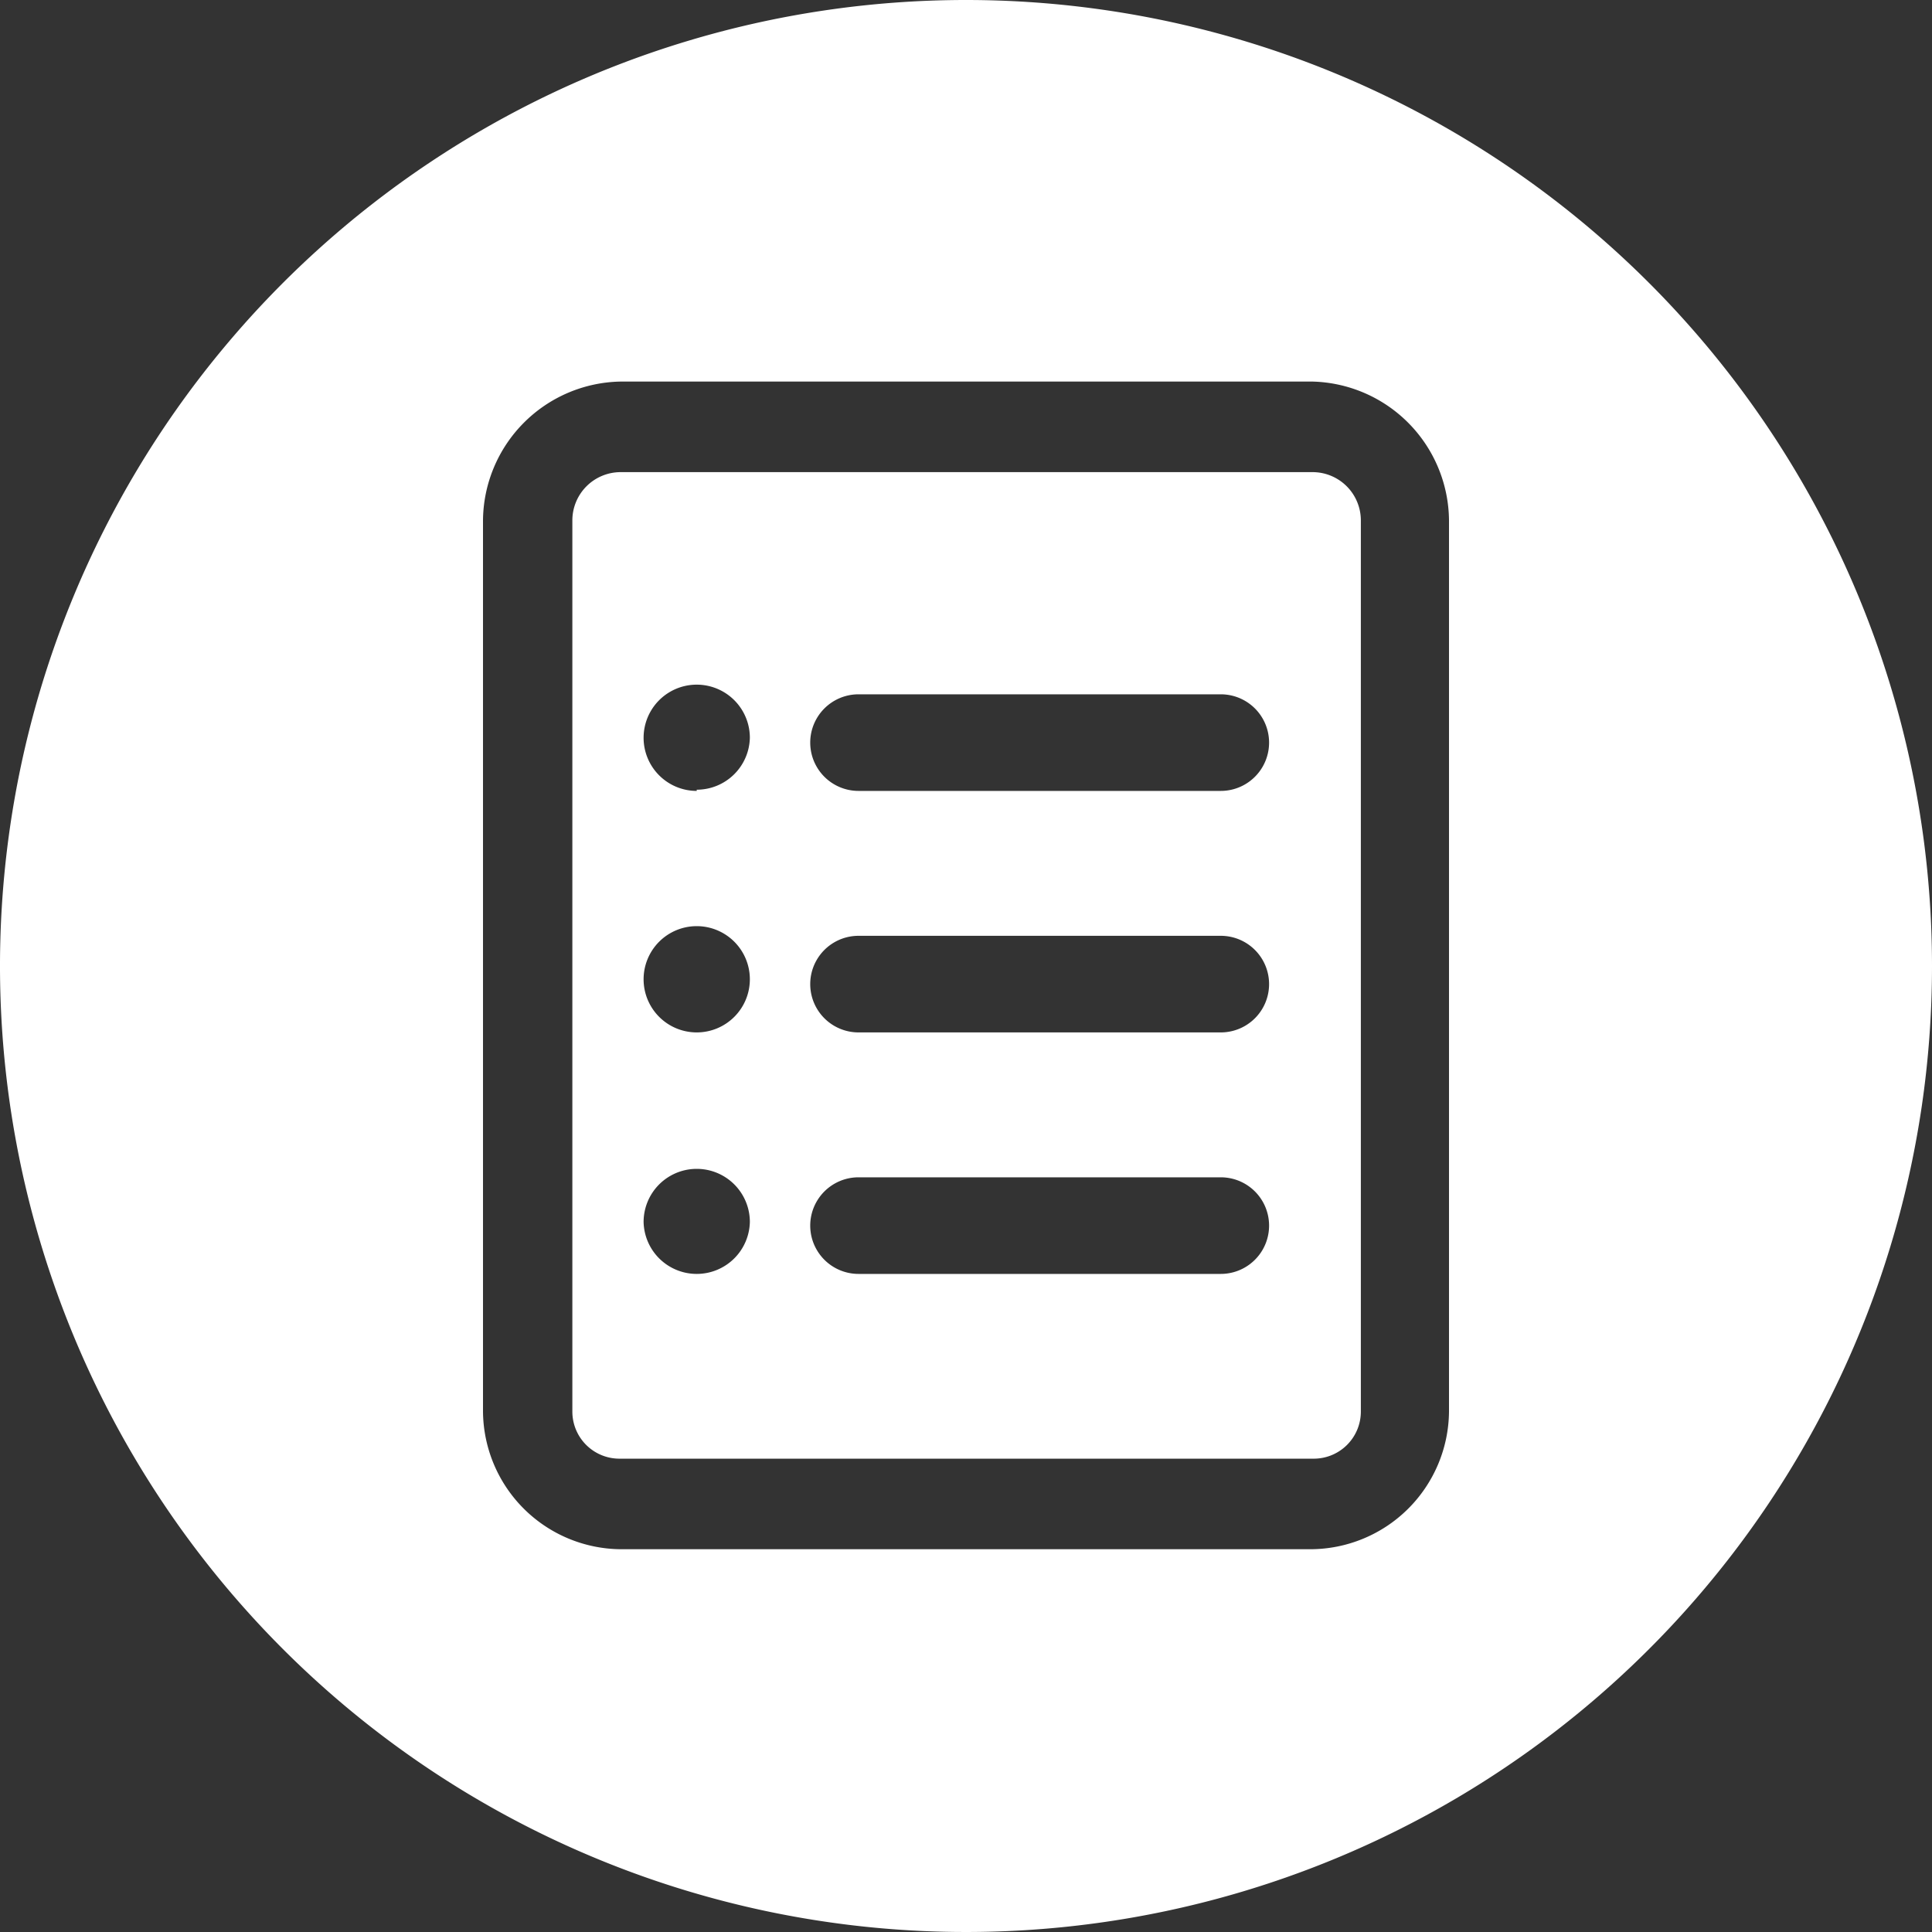
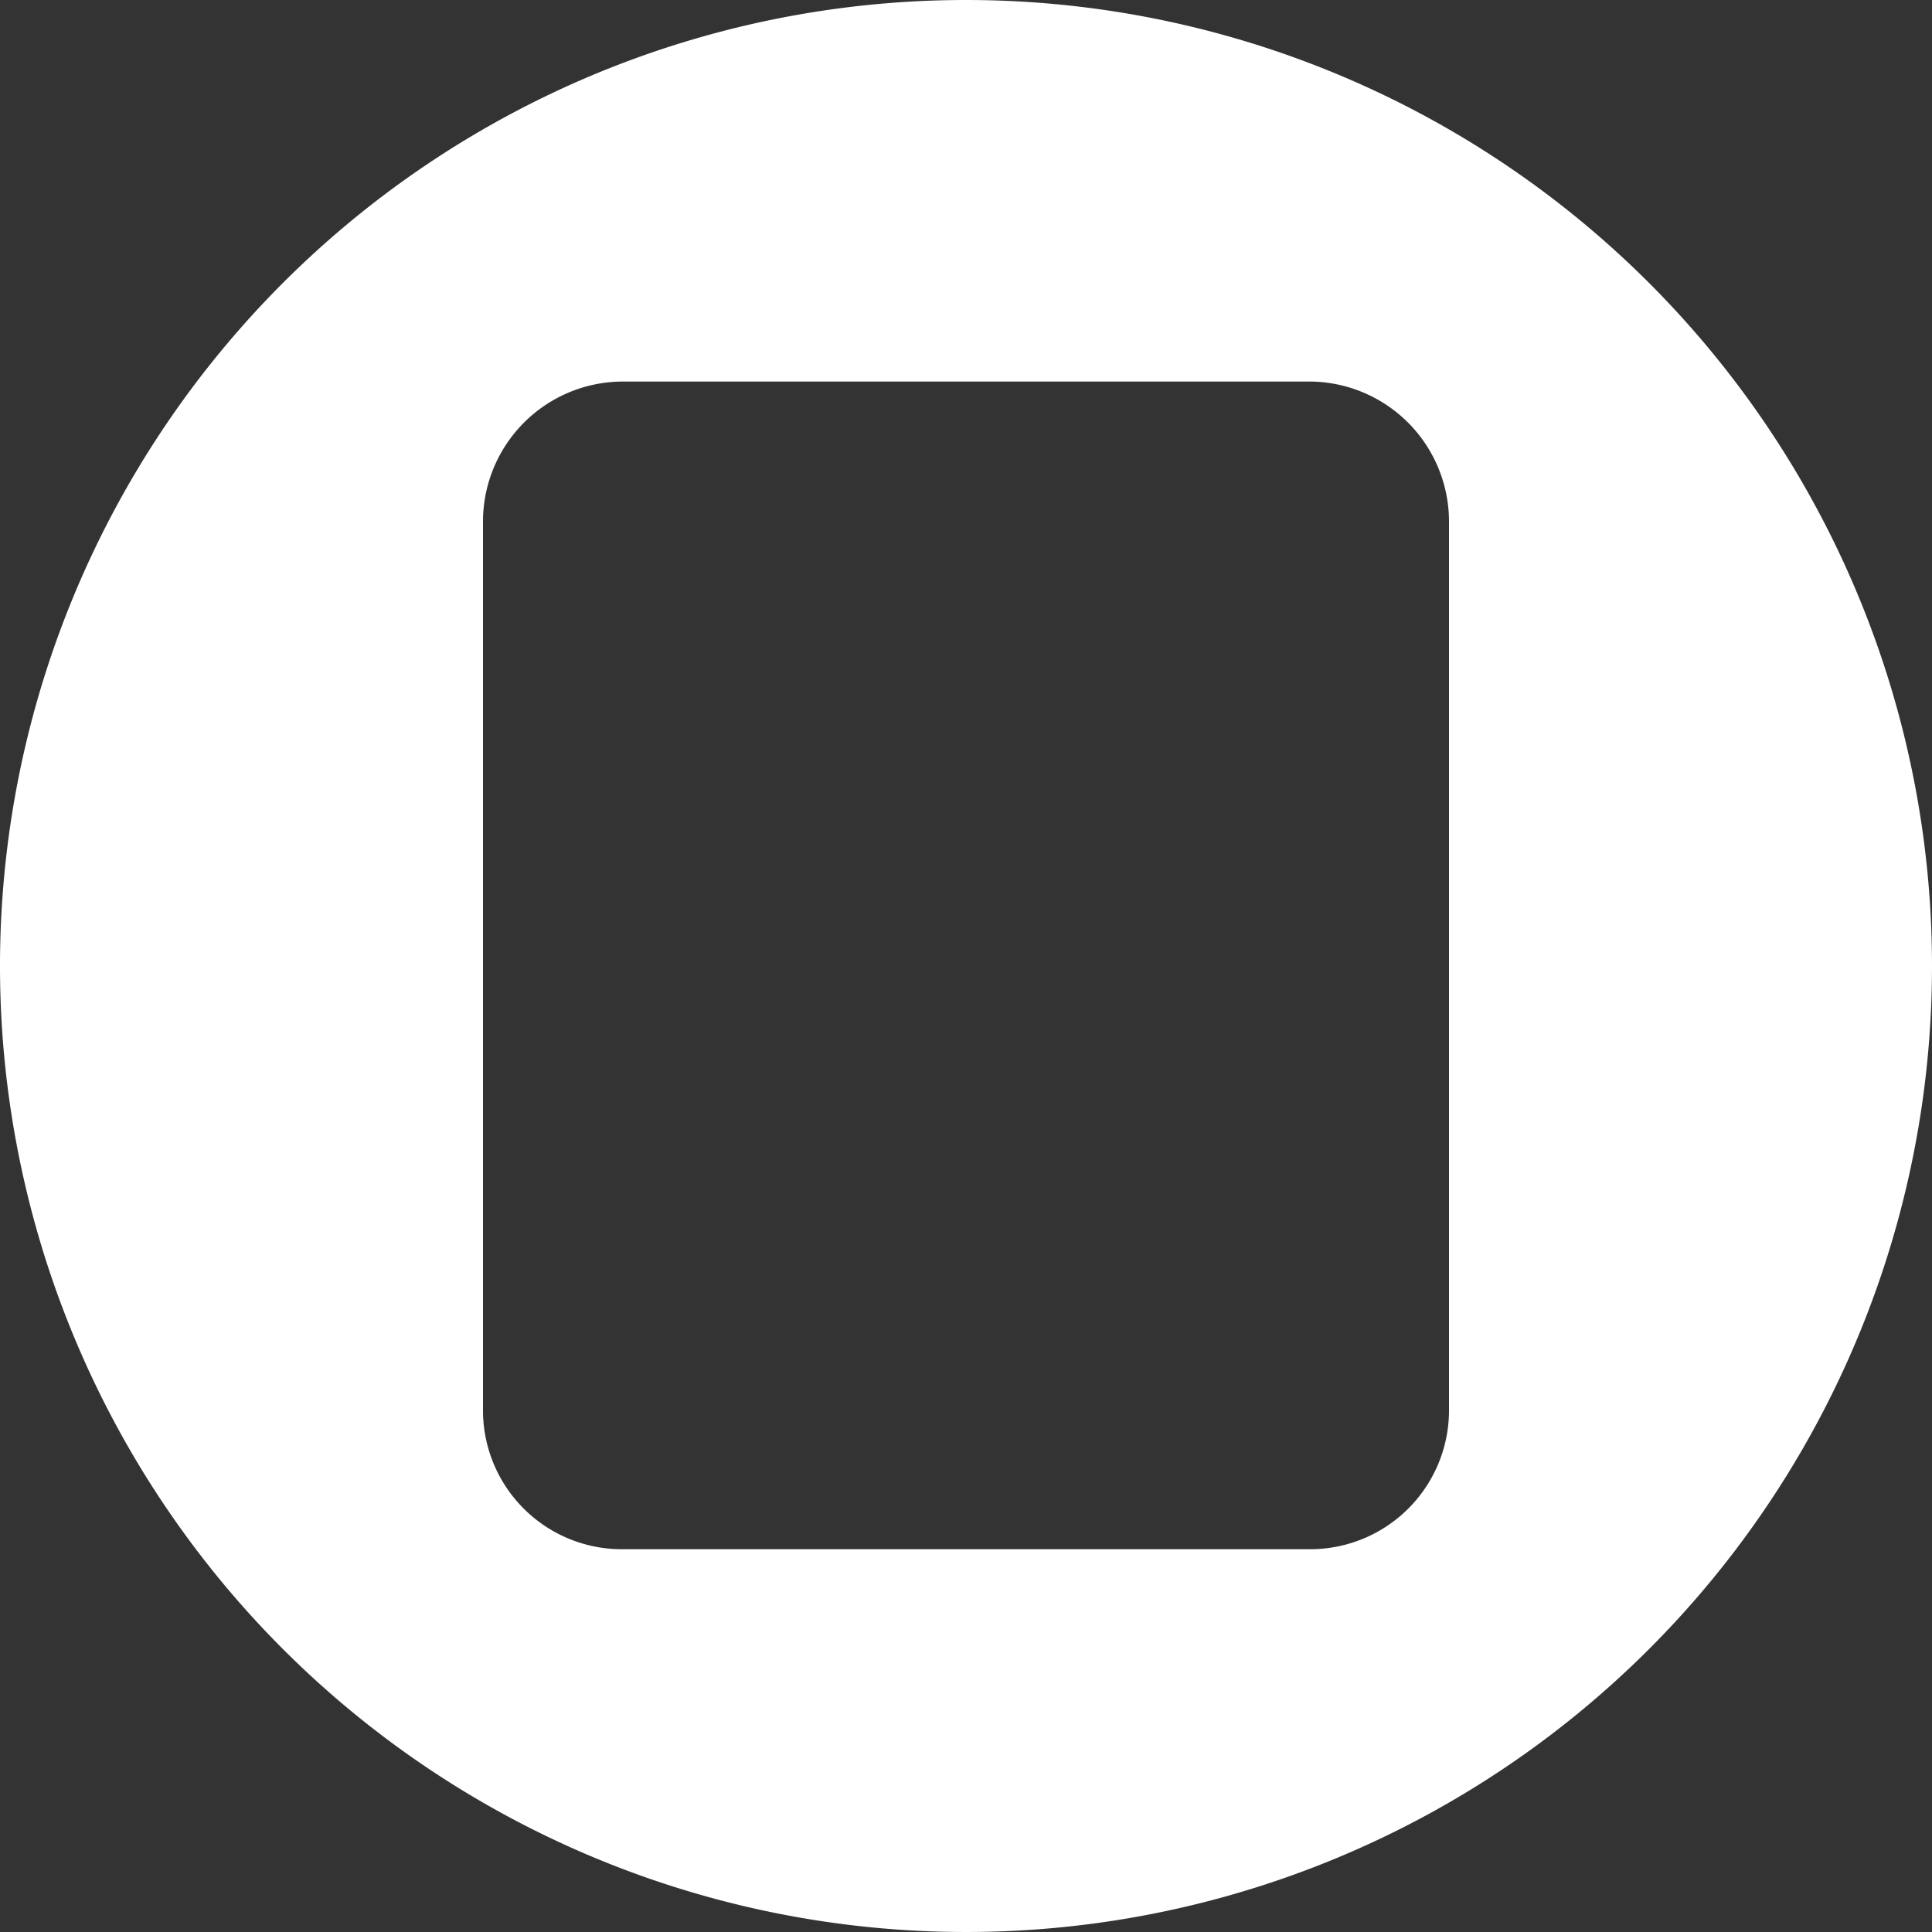
<svg xmlns="http://www.w3.org/2000/svg" id="icona" viewBox="0 0 16 16">
  <rect x="0" y="0" width="16" height="16" fill="#333333" stroke="none" />
  <path d="M8,0a8,8,0,1,0,8,8A8,8,0,0,0,8,0Zm4,11.69a1.15,1.15,0,0,1-1.15,1.14H5.14A1.15,1.15,0,0,1,4,11.69V4.31A1.16,1.16,0,0,1,5.14,3.16h5.73A1.16,1.16,0,0,1,12,4.31Z" style="fill:#fff" />
-   <path d="M10.87,3.91H5.14a.4.4,0,0,0-.4.4v7.38a.39.39,0,0,0,.4.39h5.73a.39.39,0,0,0,.4-.39V4.31A.4.4,0,0,0,10.87,3.91Zm-5.1,6.64a.44.44,0,0,1-.44-.43.44.44,0,0,1,.88,0A.44.44,0,0,1,5.77,10.55Zm0-2a.44.44,0,1,1,.44-.44A.44.44,0,0,1,5.77,8.55Zm0-2a.44.44,0,0,1-.44-.44.44.44,0,0,1,.88,0A.44.44,0,0,1,5.77,6.54Zm4.34,4h-3a.4.4,0,0,1,0-.8h3a.4.4,0,1,1,0,.8Zm0-2h-3a.4.4,0,1,1,0-.8h3a.4.4,0,0,1,0,.8Zm0-2h-3a.4.4,0,1,1,0-.8h3a.4.4,0,1,1,0,.8Z" style="fill:#fff" />
</svg>